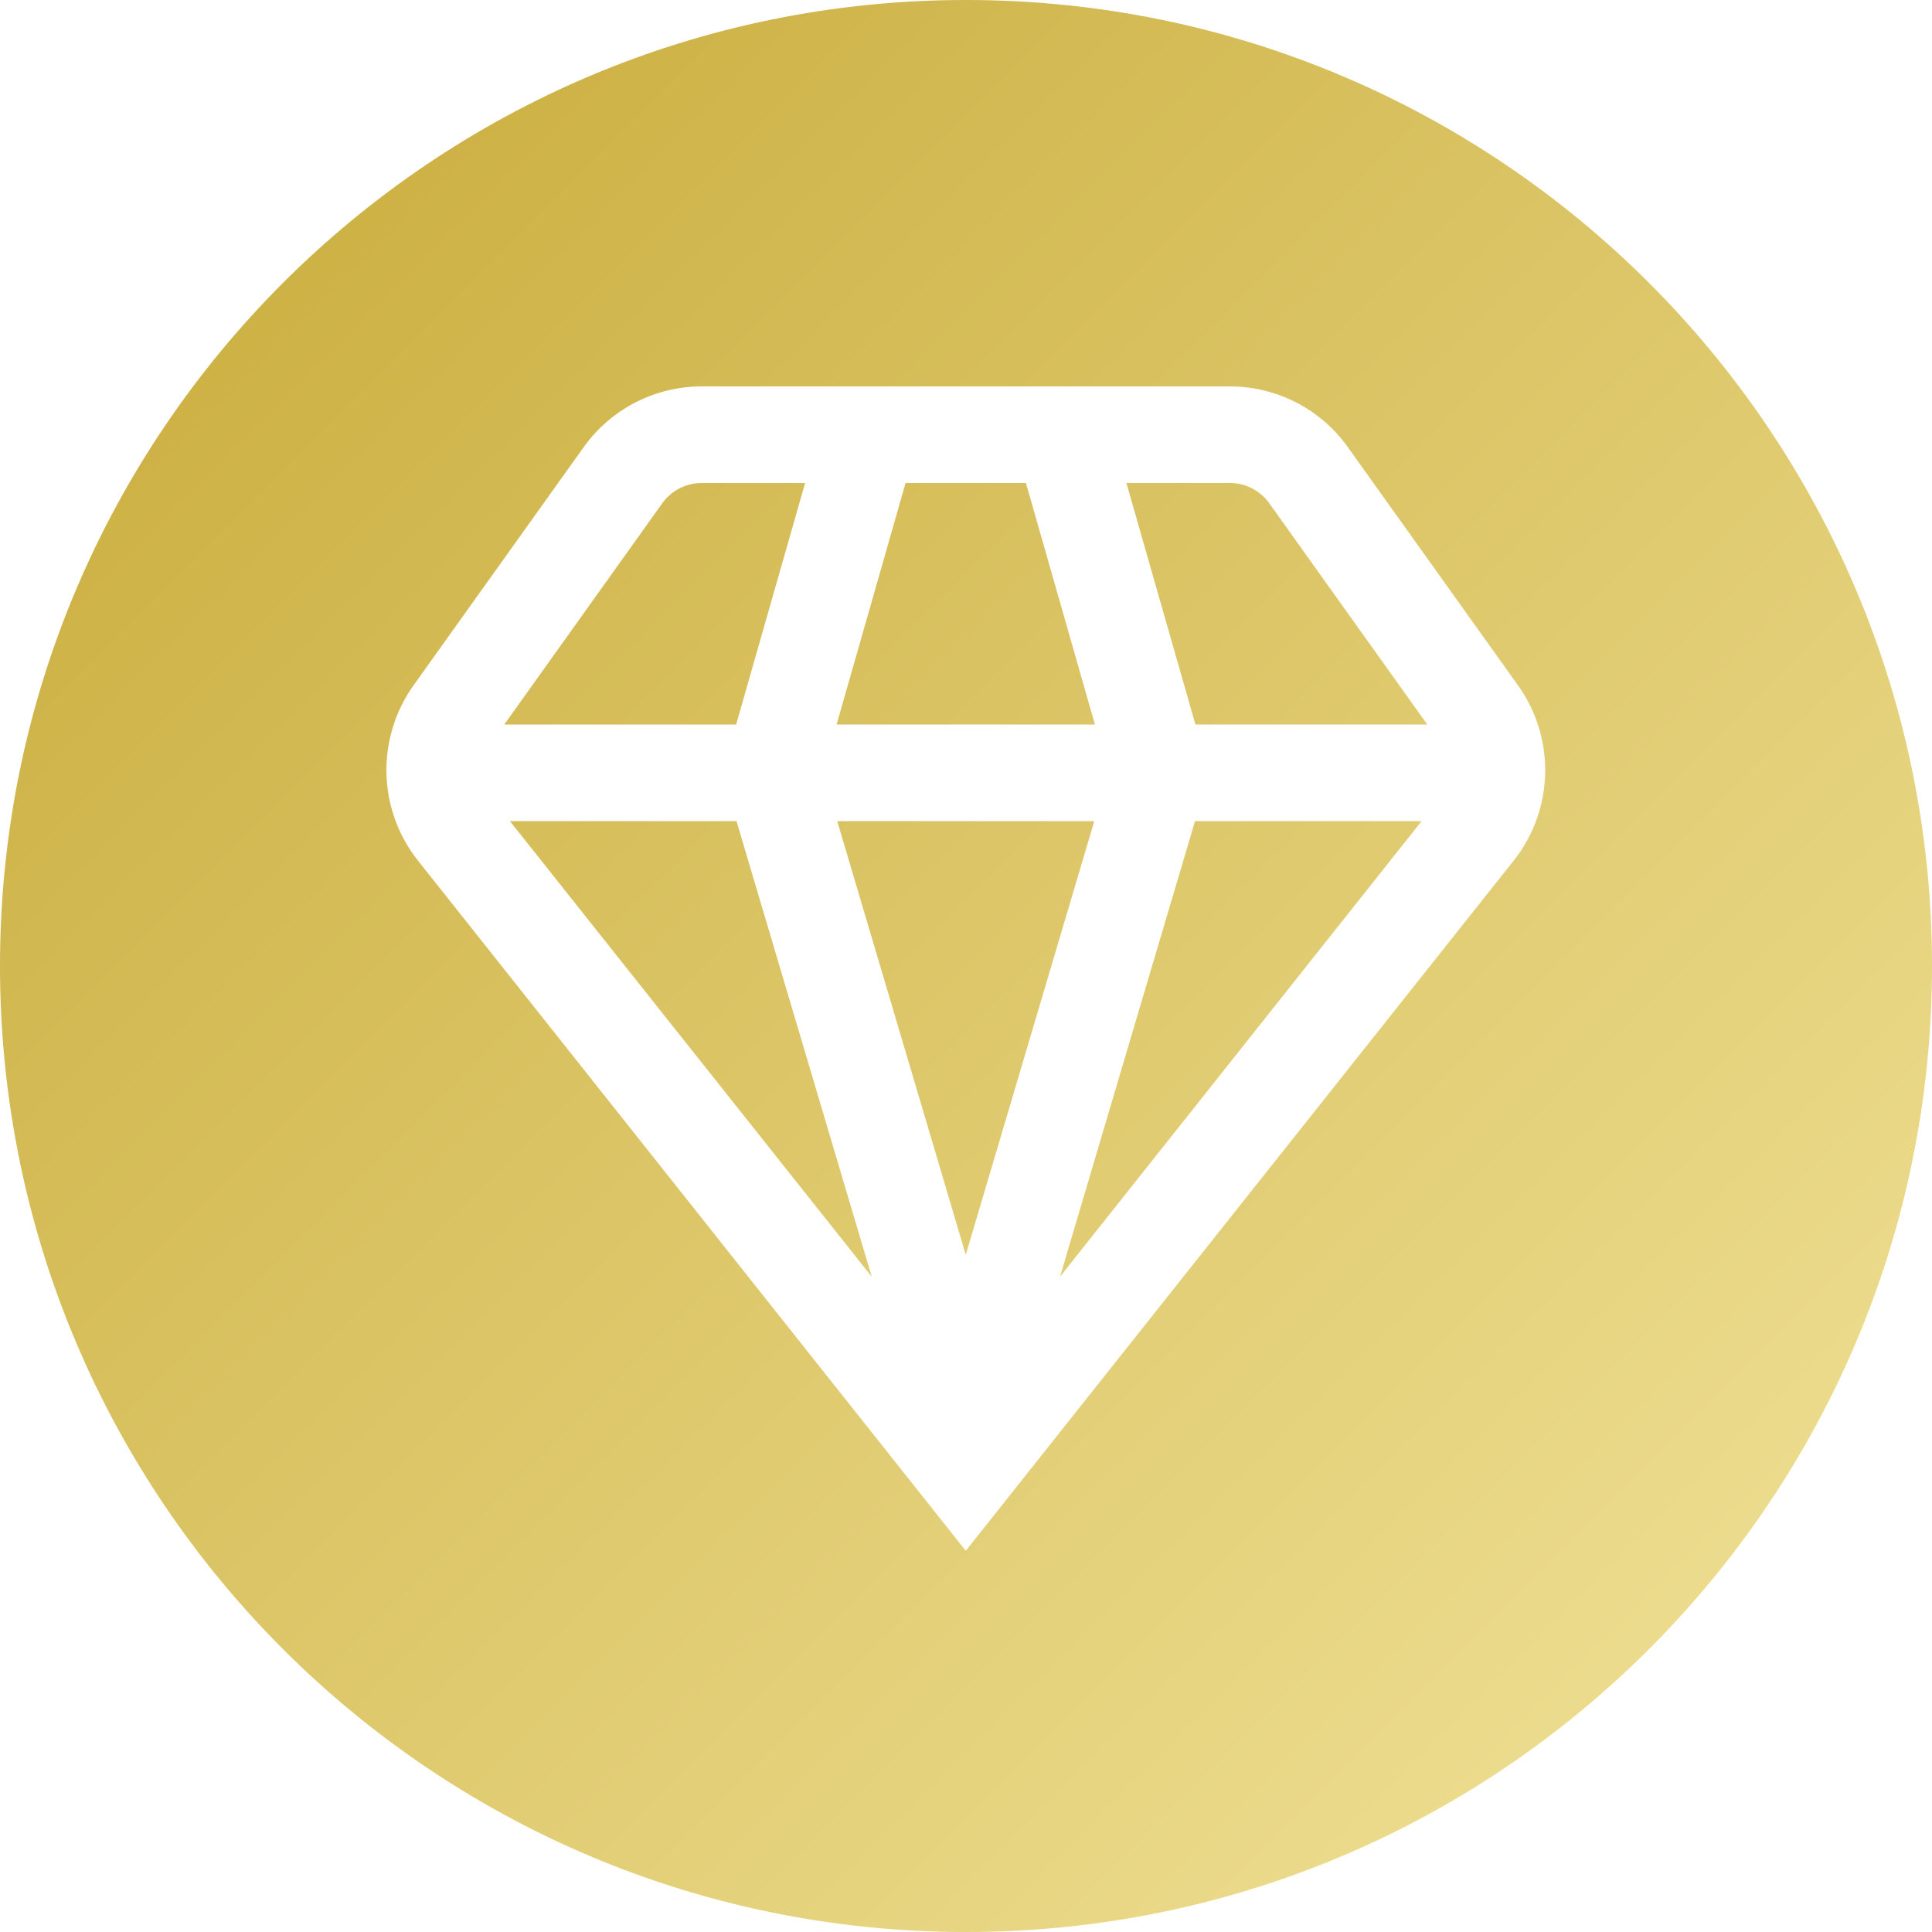
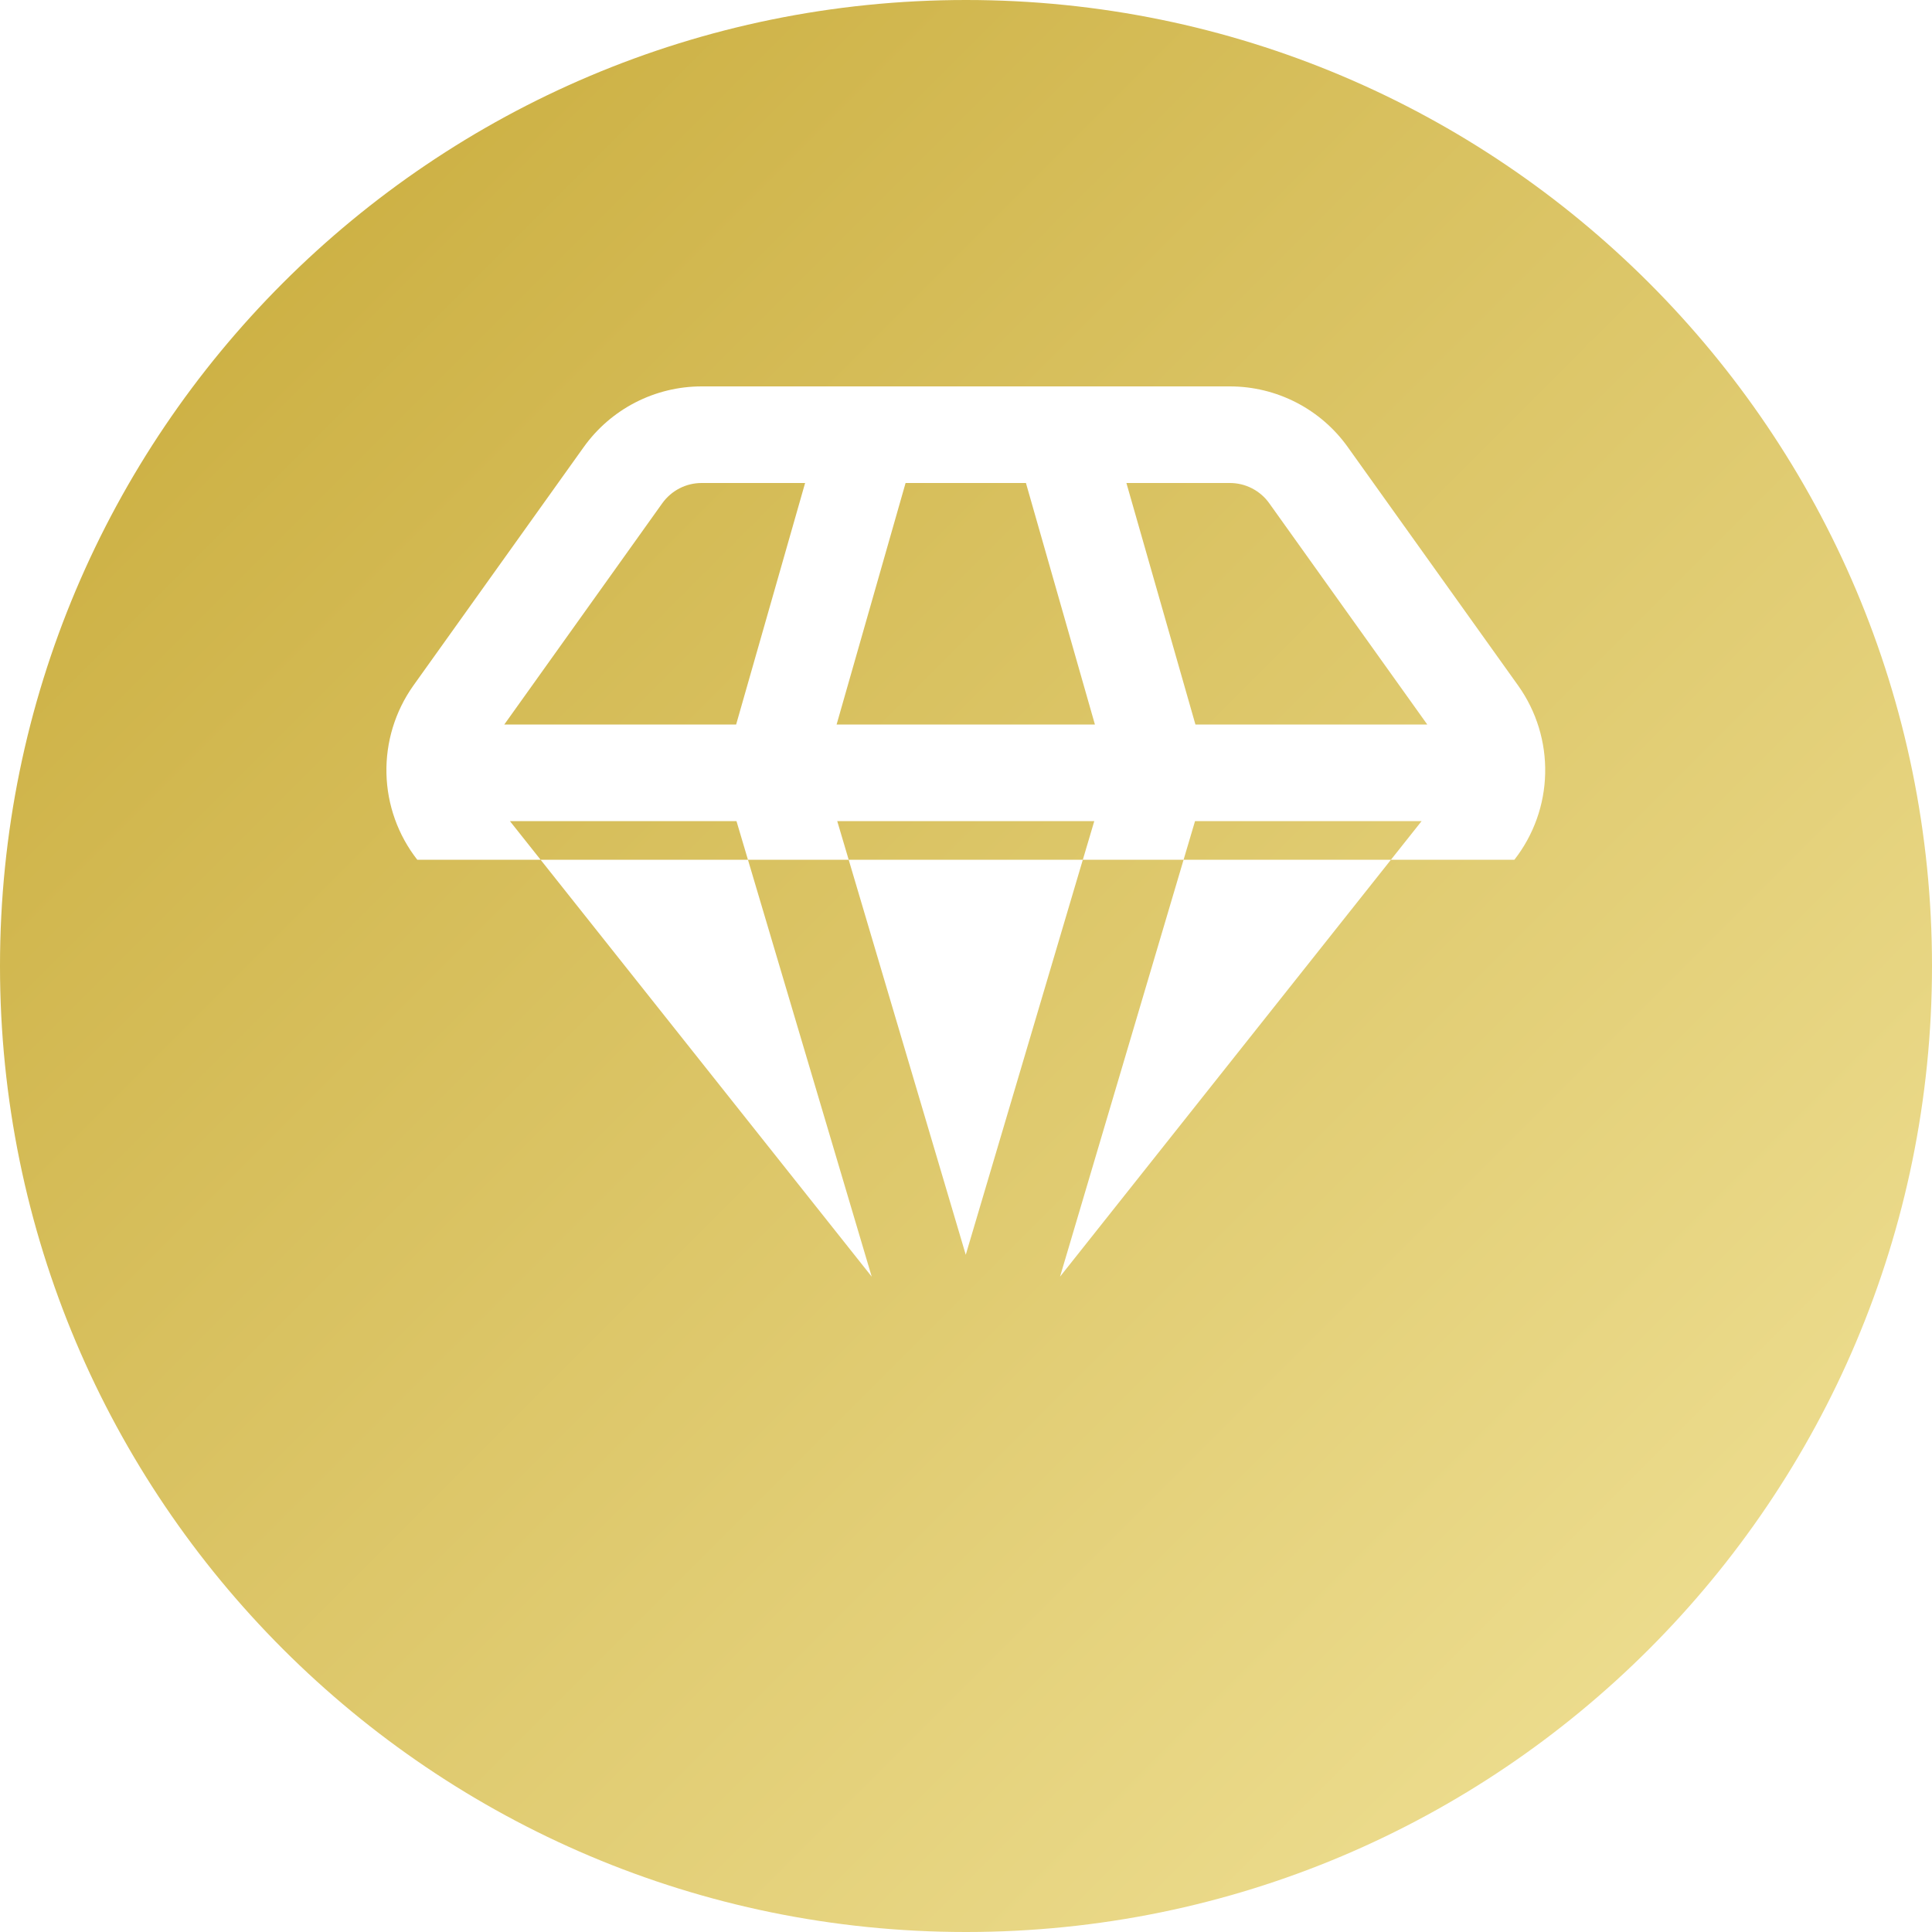
<svg xmlns="http://www.w3.org/2000/svg" width="40" height="40" viewBox="0 0 40 40" fill="none">
-   <path fill-rule="evenodd" clip-rule="evenodd" d="M20 0C8.954 0 0 8.954 0 20C0 31.046 8.954 40 20 40C31.046 40 40 31.046 40 20C40 8.954 31.046 0 20 0ZM31.991 16.014C31.977 16.662 31.753 17.288 31.354 17.8L19.995 32.108L8.639 17.8C8.24 17.289 8.016 16.663 8.001 16.014C7.986 15.366 8.18 14.729 8.554 14.2L12.085 9.257C12.363 8.868 12.729 8.551 13.153 8.333C13.578 8.114 14.049 8 14.526 8H25.464C25.942 8 26.412 8.114 26.837 8.333C27.261 8.551 27.628 8.868 27.905 9.257L31.436 14.2C31.811 14.729 32.006 15.365 31.991 16.014ZM18.048 26.432L15.248 17H10.557L18.048 26.432ZM21.947 26.432L29.433 17H24.742L21.947 26.432ZM19.995 25.979L22.656 17H17.334L19.995 25.979ZM18.749 10L17.321 15H22.669L21.241 10H18.749ZM29.55 15L26.278 10.419C26.186 10.289 26.063 10.184 25.922 10.111C25.78 10.038 25.623 10 25.464 10H23.321L24.75 15H29.55ZM14.068 10.111C13.927 10.184 13.805 10.289 13.712 10.419L10.441 15H15.241L16.669 10H14.526C14.367 10 14.21 10.038 14.068 10.111Z" fill="url(#paint0_linear_200_262)" />
+   <path fill-rule="evenodd" clip-rule="evenodd" d="M20 0C8.954 0 0 8.954 0 20C0 31.046 8.954 40 20 40C31.046 40 40 31.046 40 20C40 8.954 31.046 0 20 0ZM31.991 16.014C31.977 16.662 31.753 17.288 31.354 17.8L8.639 17.8C8.24 17.289 8.016 16.663 8.001 16.014C7.986 15.366 8.18 14.729 8.554 14.2L12.085 9.257C12.363 8.868 12.729 8.551 13.153 8.333C13.578 8.114 14.049 8 14.526 8H25.464C25.942 8 26.412 8.114 26.837 8.333C27.261 8.551 27.628 8.868 27.905 9.257L31.436 14.2C31.811 14.729 32.006 15.365 31.991 16.014ZM18.048 26.432L15.248 17H10.557L18.048 26.432ZM21.947 26.432L29.433 17H24.742L21.947 26.432ZM19.995 25.979L22.656 17H17.334L19.995 25.979ZM18.749 10L17.321 15H22.669L21.241 10H18.749ZM29.55 15L26.278 10.419C26.186 10.289 26.063 10.184 25.922 10.111C25.78 10.038 25.623 10 25.464 10H23.321L24.75 15H29.55ZM14.068 10.111C13.927 10.184 13.805 10.289 13.712 10.419L10.441 15H15.241L16.669 10H14.526C14.367 10 14.21 10.038 14.068 10.111Z" fill="url(#paint0_linear_200_262)" />
  <defs>
    <linearGradient id="paint0_linear_200_262" x1="0" y1="0" x2="40" y2="40" gradientUnits="userSpaceOnUse">
      <stop stop-color="#C7A937" />
      <stop offset="1" stop-color="#F2E49B" />
    </linearGradient>
  </defs>
</svg>